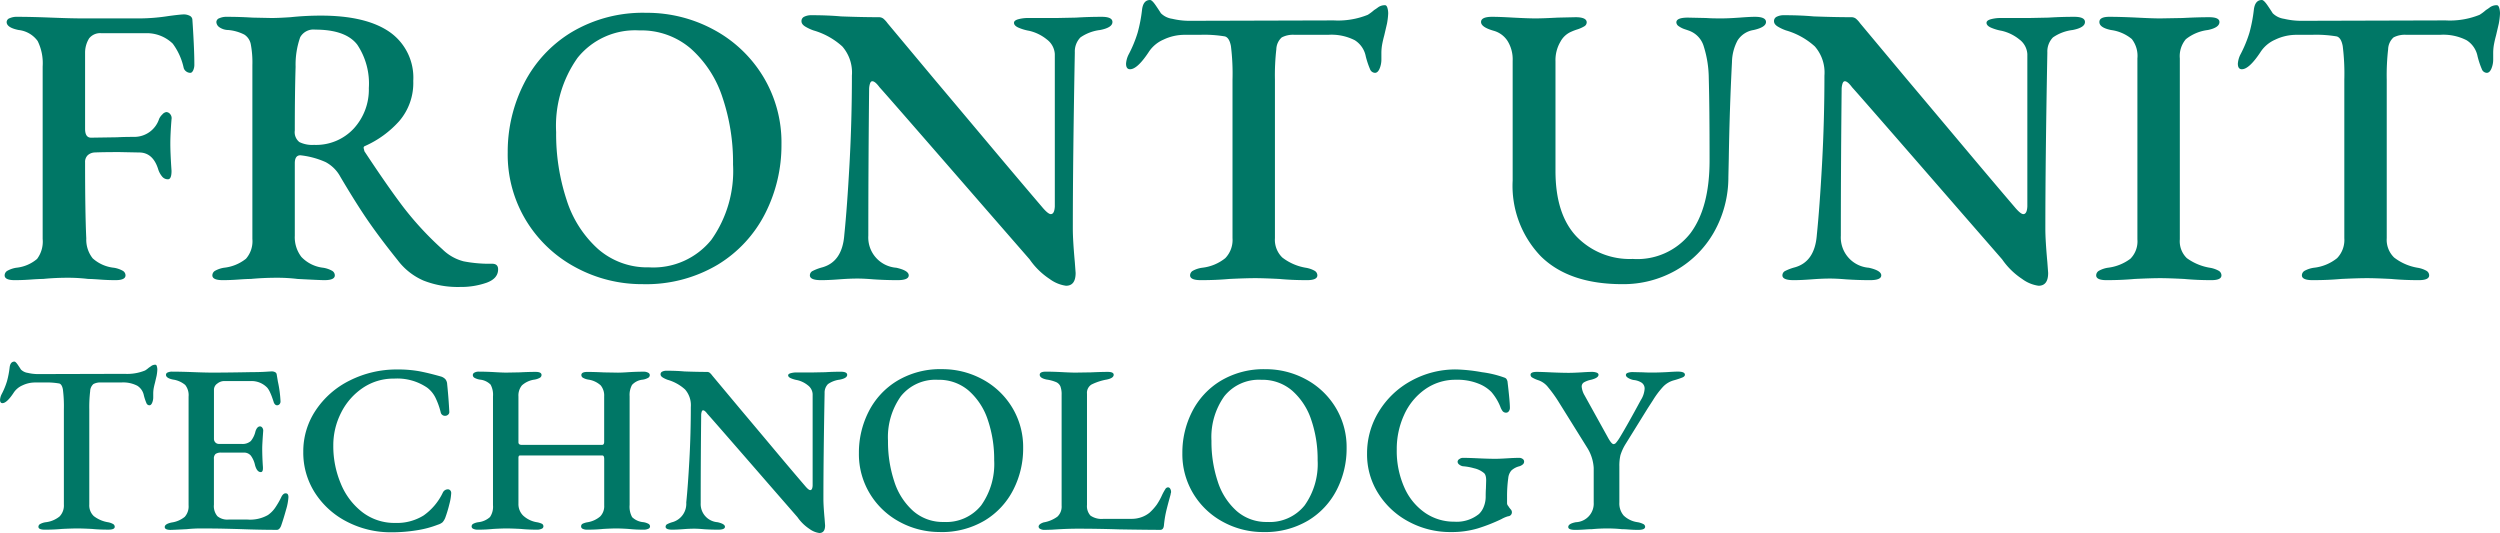
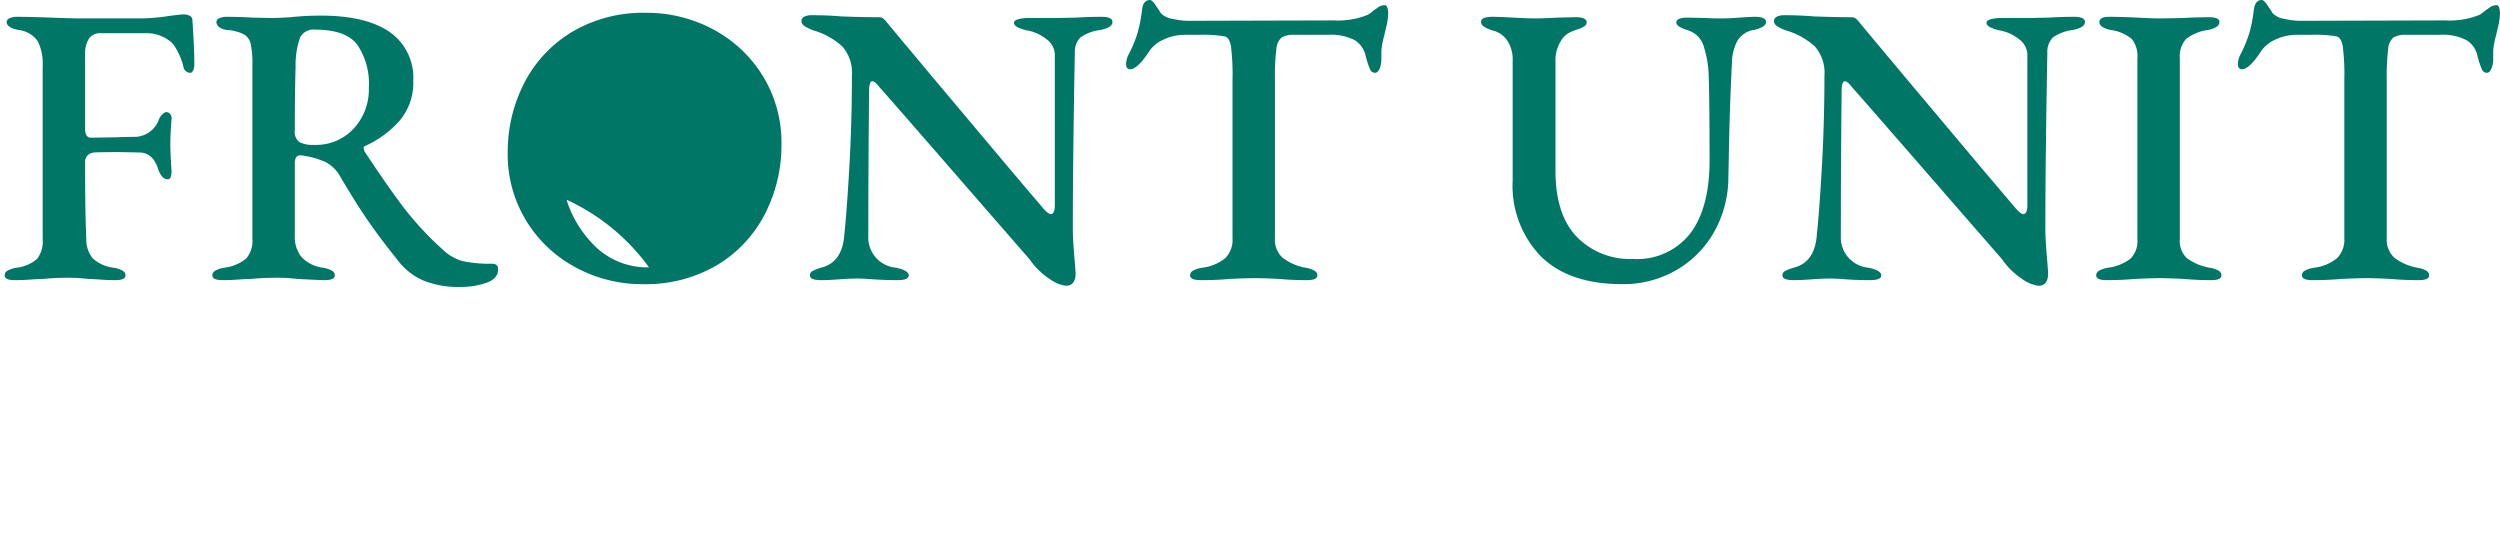
<svg xmlns="http://www.w3.org/2000/svg" width="249.864" height="53.272" viewBox="0 0 249.864 53.272">
  <g transform="translate(-24.076 -32.16)">
-     <path d="M2.04.16q-1,0-1-.48a.533.533,0,0,1,.28-.46,2.659,2.659,0,0,1,.88-.3,3.794,3.794,0,0,0,2.08-.88,2.892,2.892,0,0,0,.56-2V-21.2a5.014,5.014,0,0,0-.5-2.54,2.707,2.707,0,0,0-1.9-1.1q-1.2-.24-1.2-.8a.427.427,0,0,1,.3-.38,1.745,1.745,0,0,1,.74-.14q1.4,0,3.4.08T8.84-26H14.6a19.389,19.389,0,0,0,2.84-.24q1.2-.16,1.52-.16a1.275,1.275,0,0,1,.54.12.476.476,0,0,1,.3.36q.08,1.12.14,2.38T20-21.4a1.336,1.336,0,0,1-.12.6q-.12.24-.28.24a.688.688,0,0,1-.44-.16.632.632,0,0,1-.24-.4,6.3,6.3,0,0,0-1.08-2.36,3.731,3.731,0,0,0-2.76-1.04H10.72A1.4,1.4,0,0,0,9.48-24a2.714,2.714,0,0,0-.4,1.44v7.6q0,.88.6.88l2.6-.04q.68-.04,1.76-.04a2.6,2.6,0,0,0,2.44-1.8,1.393,1.393,0,0,1,.32-.44.655.655,0,0,1,.4-.24.515.515,0,0,1,.38.2.624.624,0,0,1,.14.52q-.12,1.48-.12,2.44t.12,2.72q0,.84-.36.84a.739.739,0,0,1-.6-.3,2.124,2.124,0,0,1-.36-.66q-.52-1.72-1.92-1.72l-1.96-.04q-1.68,0-2.52.04a1.1,1.1,0,0,0-.66.28.933.933,0,0,0-.26.72q0,5.04.12,7.6a3,3,0,0,0,.64,1.98,3.745,3.745,0,0,0,2.12.94,2.659,2.659,0,0,1,.88.3.533.533,0,0,1,.28.46q0,.48-1,.48-.76,0-1.56-.06T9.4.04A17.109,17.109,0,0,0,7.36-.08q-1.28,0-2.48.12-.4,0-1.24.06T2.04.16ZM46.56.84A9.321,9.321,0,0,1,42.9.2a6.418,6.418,0,0,1-2.58-2.04Q38.68-3.88,37.48-5.6T34.6-10.16a3.6,3.6,0,0,0-1.48-1.48,8.389,8.389,0,0,0-2.52-.68q-.56,0-.56.8v7.24a3.226,3.226,0,0,0,.66,2.12,3.557,3.557,0,0,0,2.18,1.08,2.659,2.659,0,0,1,.88.3.533.533,0,0,1,.28.46q0,.48-1.04.48-.4,0-2.68-.12a17.109,17.109,0,0,0-2.04-.12q-1.36,0-2.64.12-.4,0-1.24.06T22.84.16Q21.8.16,21.8-.32a.533.533,0,0,1,.28-.46,2.659,2.659,0,0,1,.88-.3,4.249,4.249,0,0,0,2.2-.9,2.657,2.657,0,0,0,.64-1.98V-21.32a9.831,9.831,0,0,0-.16-2.1,1.483,1.483,0,0,0-.64-.96,4.358,4.358,0,0,0-1.6-.46,1.6,1.6,0,0,1-.9-.28.674.674,0,0,1-.3-.52.427.427,0,0,1,.3-.38,1.745,1.745,0,0,1,.74-.14q1.28,0,2.56.08l1.92.04q.68,0,1.88-.08a29.021,29.021,0,0,1,3.04-.16q4.52,0,6.88,1.64a5.554,5.554,0,0,1,2.36,4.88,5.837,5.837,0,0,1-1.4,4.02,10.046,10.046,0,0,1-3.44,2.5.185.185,0,0,0-.12.2l.08.32q2.4,3.64,3.98,5.7a31.637,31.637,0,0,0,3.82,4.1,4.653,4.653,0,0,0,2.12,1.2,13.558,13.558,0,0,0,2.84.24q.6,0,.6.56Q50.36,0,49.2.42A7.724,7.724,0,0,1,46.56.84Zm-14.6-14.2A5.134,5.134,0,0,0,35.94-15a5.764,5.764,0,0,0,1.5-4.04,6.983,6.983,0,0,0-1.16-4.34q-1.16-1.5-4.2-1.5a1.513,1.513,0,0,0-1.5.76,8.283,8.283,0,0,0-.46,2.96q-.08,2.56-.08,6.36a1.256,1.256,0,0,0,.46,1.16A2.907,2.907,0,0,0,31.96-13.36ZM64.8.56A13.9,13.9,0,0,1,58.14-1.1a12.913,12.913,0,0,1-4.96-4.66,12.712,12.712,0,0,1-1.86-6.84,15.018,15.018,0,0,1,1.62-6.88,12.693,12.693,0,0,1,4.76-5.14,13.91,13.91,0,0,1,7.46-1.94,13.974,13.974,0,0,1,6.7,1.66,12.913,12.913,0,0,1,4.96,4.66,12.712,12.712,0,0,1,1.86,6.84,15.018,15.018,0,0,1-1.62,6.88A12.693,12.693,0,0,1,72.3-1.38,13.988,13.988,0,0,1,64.8.56Zm.64-1.68a7.451,7.451,0,0,0,6.24-2.76,11.9,11.9,0,0,0,2.16-7.52,20.3,20.3,0,0,0-1.06-6.72,11.108,11.108,0,0,0-3.16-4.86,7.575,7.575,0,0,0-5.14-1.82,7.373,7.373,0,0,0-6.18,2.74,11.747,11.747,0,0,0-2.14,7.42A21.019,21.019,0,0,0,57.2-7.88a11.092,11.092,0,0,0,3.14,4.92A7.47,7.47,0,0,0,65.44-1.12ZM107.12.72a3.572,3.572,0,0,1-1.64-.68,7.3,7.3,0,0,1-2-1.96L99.16-6.88Q89.32-18.2,88.48-19.12q-.44-.6-.72-.6-.16,0-.24.26a1.968,1.968,0,0,0-.08.58q-.08,7.68-.08,14.6a3.033,3.033,0,0,0,2.8,3.2q1.24.28,1.24.76T90.28.16q-1.2,0-2.4-.08Q86.92,0,86.28,0q-.8,0-1.84.08t-1.8.08q-1.12,0-1.12-.48a.489.489,0,0,1,.28-.44,4.934,4.934,0,0,1,.96-.36q2-.56,2.2-3.24.28-2.72.52-7.08t.24-8.84a3.972,3.972,0,0,0-.96-2.92,7.292,7.292,0,0,0-2.88-1.6,4.4,4.4,0,0,1-.78-.36q-.42-.24-.42-.56a.475.475,0,0,1,.3-.46,1.541,1.541,0,0,1,.66-.14q1.68,0,3,.12,2.16.08,3.76.08a.727.727,0,0,1,.46.14,2.479,2.479,0,0,1,.42.46l4.68,5.6q2.56,3.04,5.6,6.66t5.16,6.1q.6.72.88.72.36,0,.4-.76V-22.44a1.969,1.969,0,0,0-.8-1.46,4.349,4.349,0,0,0-1.76-.86,4.742,4.742,0,0,1-1.08-.32q-.44-.2-.44-.48,0-.24.44-.36a3.64,3.64,0,0,1,.96-.12h2.84l1.96-.04q1.28-.08,2.56-.08,1.08,0,1.08.52,0,.56-1.24.8a4.354,4.354,0,0,0-1.96.74,2.021,2.021,0,0,0-.56,1.5q-.2,10.8-.2,17.64,0,1.12.2,3.32l.08,1.08Q108.08.72,107.12.72ZM120.6.16q-1.08,0-1.08-.48a.533.533,0,0,1,.28-.46,2.721,2.721,0,0,1,.92-.3,4.478,4.478,0,0,0,2.32-.96,2.622,2.622,0,0,0,.72-2V-19.88a22.179,22.179,0,0,0-.16-3.36q-.16-.84-.6-.96a12.323,12.323,0,0,0-2.48-.16h-1.56a4.88,4.88,0,0,0-2.1.48,3.339,3.339,0,0,0-1.5,1.28q-1.12,1.68-1.84,1.68-.4,0-.4-.56a2.428,2.428,0,0,1,.24-.88,12.343,12.343,0,0,0,.92-2.22,15.042,15.042,0,0,0,.44-2.3q.12-.96.8-.96.2,0,.58.56t.5.76a2.01,2.01,0,0,0,1.14.56,7.487,7.487,0,0,0,1.7.2l14.44-.04a7.921,7.921,0,0,0,3.4-.56,4.768,4.768,0,0,0,.64-.48,3.949,3.949,0,0,0,.38-.26,1.152,1.152,0,0,1,.7-.22q.16,0,.24.26a1.968,1.968,0,0,1,.08.58,7.229,7.229,0,0,1-.12,1l-.28,1.2q-.12.44-.2.86a5.045,5.045,0,0,0-.08.94v.56a2.363,2.363,0,0,1-.18.94q-.18.42-.46.42a.554.554,0,0,1-.5-.38,8.426,8.426,0,0,1-.42-1.26,2.449,2.449,0,0,0-1.1-1.62,5.121,5.121,0,0,0-2.66-.54h-3.36a2.418,2.418,0,0,0-1.28.26,1.657,1.657,0,0,0-.54,1.18,22.854,22.854,0,0,0-.14,3.04V-4.04a2.464,2.464,0,0,0,.74,1.94,5.256,5.256,0,0,0,2.34,1.02,2.659,2.659,0,0,1,.88.3.533.533,0,0,1,.28.46q0,.48-1.04.48-1.48,0-2.76-.12-1.6-.08-2.4-.08-.92,0-2.6.08Q122.12.16,120.6.16Zm42.12.4q-5.32,0-8.14-2.78a10.16,10.16,0,0,1-2.82-7.58V-21.76a3.478,3.478,0,0,0-.52-2,2.417,2.417,0,0,0-1.36-1q-1.28-.36-1.28-.88t1.12-.52q.72,0,2.08.08,1.52.08,2.24.08t2.24-.08l1.76-.04q1.12,0,1.12.52a.465.465,0,0,1-.26.4,3.314,3.314,0,0,1-.68.3,5.09,5.09,0,0,0-.58.22,2.2,2.2,0,0,0-1.1,1,3.629,3.629,0,0,0-.5,1.96v10.96q0,4.36,2.12,6.58a7.386,7.386,0,0,0,5.6,2.22,6.741,6.741,0,0,0,5.76-2.56q1.92-2.56,1.92-7.28,0-5.4-.08-8.24a10.855,10.855,0,0,0-.5-3.16,2.375,2.375,0,0,0-1.34-1.52q-.08-.04-.5-.18a2.341,2.341,0,0,1-.66-.32.493.493,0,0,1-.24-.38q0-.48,1.16-.48l1.84.04q.48.04,1.48.04.72,0,1.84-.08,1.04-.08,1.52-.08,1.12,0,1.12.52t-1.24.8a2.32,2.32,0,0,0-1.6,1.04,4.739,4.739,0,0,0-.56,2.16q-.24,4.64-.32,9.68l-.04,1.8a11.141,11.141,0,0,1-1.46,5.56,10.146,10.146,0,0,1-3.82,3.8A10.6,10.6,0,0,1,162.72.56Zm41.6.16a3.572,3.572,0,0,1-1.64-.68,7.3,7.3,0,0,1-2-1.96l-4.32-4.96q-9.84-11.32-10.68-12.24-.44-.6-.72-.6-.16,0-.24.26a1.968,1.968,0,0,0-.08.58q-.08,7.68-.08,14.6a3.033,3.033,0,0,0,2.8,3.2q1.24.28,1.24.76t-1.12.48q-1.2,0-2.4-.08-.96-.08-1.6-.08-.8,0-1.84.08t-1.8.08q-1.12,0-1.12-.48A.489.489,0,0,1,179-.76a4.933,4.933,0,0,1,.96-.36q2-.56,2.2-3.24.28-2.72.52-7.08t.24-8.84a3.972,3.972,0,0,0-.96-2.92,7.293,7.293,0,0,0-2.88-1.6,4.4,4.4,0,0,1-.78-.36q-.42-.24-.42-.56a.475.475,0,0,1,.3-.46,1.541,1.541,0,0,1,.66-.14q1.68,0,3,.12,2.16.08,3.76.08a.727.727,0,0,1,.46.14,2.479,2.479,0,0,1,.42.46l4.68,5.6q2.56,3.04,5.6,6.66t5.16,6.1q.6.72.88.72.36,0,.4-.76V-22.44a1.969,1.969,0,0,0-.8-1.46,4.349,4.349,0,0,0-1.76-.86,4.742,4.742,0,0,1-1.08-.32q-.44-.2-.44-.48,0-.24.44-.36a3.64,3.64,0,0,1,.96-.12h2.84l1.96-.04q1.28-.08,2.56-.08,1.08,0,1.08.52,0,.56-1.24.8a4.353,4.353,0,0,0-1.96.74,2.021,2.021,0,0,0-.56,1.5Q205-11.8,205-4.96q0,1.12.2,3.32l.08,1.08Q205.28.72,204.32.72Zm6.8-.56q-1.04,0-1.04-.48a.533.533,0,0,1,.28-.46,2.659,2.659,0,0,1,.88-.3,4.659,4.659,0,0,0,2.26-.9,2.463,2.463,0,0,0,.7-1.94V-22a2.742,2.742,0,0,0-.56-1.94,4.1,4.1,0,0,0-2.08-.9q-1.16-.24-1.16-.8,0-.52,1-.52,1.08,0,2.76.08,1.52.08,2.32.08l2.24-.04q1.52-.08,2.64-.08,1.04,0,1.04.48,0,.56-1.16.8a4.371,4.371,0,0,0-2.2.92,2.63,2.63,0,0,0-.6,1.92V-3.92a2.345,2.345,0,0,0,.7,1.88,5.421,5.421,0,0,0,2.3.96,2.659,2.659,0,0,1,.88.3.533.533,0,0,1,.28.46q0,.48-1,.48-1.44,0-2.72-.12-1.6-.08-2.4-.08-.88,0-2.56.08Q212.6.16,211.12.16Zm20.6,0q-1.08,0-1.08-.48a.533.533,0,0,1,.28-.46,2.721,2.721,0,0,1,.92-.3,4.478,4.478,0,0,0,2.32-.96,2.622,2.622,0,0,0,.72-2V-19.88a22.178,22.178,0,0,0-.16-3.36q-.16-.84-.6-.96a12.323,12.323,0,0,0-2.48-.16h-1.56a4.88,4.88,0,0,0-2.1.48,3.339,3.339,0,0,0-1.5,1.28q-1.12,1.68-1.84,1.68-.4,0-.4-.56a2.428,2.428,0,0,1,.24-.88,12.343,12.343,0,0,0,.92-2.22,15.044,15.044,0,0,0,.44-2.3q.12-.96.8-.96.2,0,.58.56t.5.76a2.009,2.009,0,0,0,1.14.56,7.487,7.487,0,0,0,1.7.2L245-25.8a7.921,7.921,0,0,0,3.4-.56,4.767,4.767,0,0,0,.64-.48,3.95,3.95,0,0,0,.38-.26,1.152,1.152,0,0,1,.7-.22q.16,0,.24.26a1.968,1.968,0,0,1,.08.58,7.229,7.229,0,0,1-.12,1l-.28,1.2q-.12.44-.2.86a5.044,5.044,0,0,0-.08.94v.56a2.363,2.363,0,0,1-.18.94q-.18.42-.46.42a.554.554,0,0,1-.5-.38,8.43,8.43,0,0,1-.42-1.26,2.449,2.449,0,0,0-1.1-1.62,5.121,5.121,0,0,0-2.66-.54h-3.36a2.418,2.418,0,0,0-1.28.26,1.657,1.657,0,0,0-.54,1.18,22.854,22.854,0,0,0-.14,3.04V-4.04a2.464,2.464,0,0,0,.74,1.94,5.256,5.256,0,0,0,2.34,1.02,2.659,2.659,0,0,1,.88.3.533.533,0,0,1,.28.46q0,.48-1.04.48-1.48,0-2.76-.12-1.6-.08-2.4-.08-.92,0-2.6.08Q233.24.16,231.72.16Z" transform="translate(23.5 60)" fill="#076" />
-     <path d="M5.064.1q-.648,0-.648-.288a.32.32,0,0,1,.168-.276,1.632,1.632,0,0,1,.552-.18,2.687,2.687,0,0,0,1.392-.576,1.573,1.573,0,0,0,.432-1.2v-9.5a13.307,13.307,0,0,0-.1-2.016q-.1-.5-.36-.576a7.394,7.394,0,0,0-1.488-.1H4.08a2.928,2.928,0,0,0-1.26.288,2,2,0,0,0-.9.768q-.672,1.008-1.1,1.008-.24,0-.24-.336a1.457,1.457,0,0,1,.144-.528,7.406,7.406,0,0,0,.552-1.332,9.025,9.025,0,0,0,.264-1.38q.072-.576.48-.576.12,0,.348.336t.3.456a1.206,1.206,0,0,0,.684.336,4.492,4.492,0,0,0,1.02.12l8.664-.024a4.753,4.753,0,0,0,2.04-.336,2.86,2.86,0,0,0,.384-.288,2.37,2.37,0,0,0,.228-.156.691.691,0,0,1,.42-.132q.1,0,.144.156a1.181,1.181,0,0,1,.048.348,4.338,4.338,0,0,1-.072.6l-.168.72q-.072.264-.12.516a3.027,3.027,0,0,0-.048.564v.336a1.418,1.418,0,0,1-.108.564q-.108.252-.276.252a.332.332,0,0,1-.3-.228,5.057,5.057,0,0,1-.252-.756,1.47,1.47,0,0,0-.66-.972,3.073,3.073,0,0,0-1.6-.324H10.68a1.451,1.451,0,0,0-.768.156.994.994,0,0,0-.324.708A13.713,13.713,0,0,0,9.5-11.928v9.5A1.479,1.479,0,0,0,9.948-1.26a3.154,3.154,0,0,0,1.4.612,1.6,1.6,0,0,1,.528.18.32.32,0,0,1,.168.276q0,.288-.624.288Q10.536.1,9.768.024q-.96-.048-1.44-.048-.552,0-1.56.048Q5.976.1,5.064.1Zm12.6.024q-.624,0-.624-.288,0-.312.7-.456a2.651,2.651,0,0,0,1.3-.564,1.558,1.558,0,0,0,.384-1.164V-13.2a1.645,1.645,0,0,0-.336-1.164,2.43,2.43,0,0,0-1.224-.54q-.7-.144-.7-.48a.254.254,0,0,1,.168-.228,1.031,1.031,0,0,1,.456-.084q.84,0,2.088.048,1.2.048,1.92.048,1.608,0,3.96-.048.792,0,1.356-.036t.636-.036a.688.688,0,0,1,.312.072.287.287,0,0,1,.168.216l.12.72a11.881,11.881,0,0,1,.264,1.968.4.4,0,0,1-.108.312.339.339,0,0,1-.228.1q-.216,0-.336-.288-.024-.1-.156-.468a5.546,5.546,0,0,0-.252-.612,2.005,2.005,0,0,0-.24-.384,2.172,2.172,0,0,0-1.632-.672H22.968a1.117,1.117,0,0,0-.672.252.745.745,0,0,0-.336.612V-9a.519.519,0,0,0,.144.384.488.488,0,0,0,.36.144H24.72a1.241,1.241,0,0,0,.924-.288,2.342,2.342,0,0,0,.468-.984q.168-.48.456-.48a.275.275,0,0,1,.216.12.484.484,0,0,1,.1.312q-.1,1.344-.1,1.752,0,.888.072,1.9v.1q0,.384-.216.384-.384,0-.576-.7a2.45,2.45,0,0,0-.42-.948.874.874,0,0,0-.708-.3H22.7a.953.953,0,0,0-.576.132.6.6,0,0,0-.168.492V-2.4a1.562,1.562,0,0,0,.348,1.152,1.565,1.565,0,0,0,1.116.336h1.9a3.6,3.6,0,0,0,2.04-.456,2.872,2.872,0,0,0,.7-.7,8.028,8.028,0,0,0,.672-1.176q.192-.312.408-.288.264,0,.264.384a5.5,5.5,0,0,1-.24,1.26q-.24.876-.5,1.62-.168.384-.408.384-1.68,0-3.6-.072Q24,.024,22.98,0T20.616-.024a13.291,13.291,0,0,0-1.368.072Q17.88.12,17.664.12ZM39.672.36A9.486,9.486,0,0,1,35.328-.66,8.263,8.263,0,0,1,32.1-3.516,7.429,7.429,0,0,1,30.888-7.7a7.342,7.342,0,0,1,1.248-4.14,8.7,8.7,0,0,1,3.408-2.976A10.38,10.38,0,0,1,40.3-15.912a11.925,11.925,0,0,1,2.136.168q.912.168,2.184.528a.986.986,0,0,1,.468.276.827.827,0,0,1,.18.492q.144,1.392.216,2.784a.341.341,0,0,1-.132.276.431.431,0,0,1-.276.108.434.434,0,0,1-.456-.36,7.284,7.284,0,0,0-.54-1.488,2.838,2.838,0,0,0-.8-.96A5.3,5.3,0,0,0,39.96-15a5.45,5.45,0,0,0-3.132.936,6.47,6.47,0,0,0-2.16,2.472,7.16,7.16,0,0,0-.78,3.288,9.64,9.64,0,0,0,.756,3.816A6.868,6.868,0,0,0,36.8-1.644,5.259,5.259,0,0,0,40.08-.576a5.04,5.04,0,0,0,2.832-.744,5.863,5.863,0,0,0,1.92-2.28.571.571,0,0,1,.5-.336.326.326,0,0,1,.24.1.391.391,0,0,1,.1.288,5.229,5.229,0,0,1-.18,1.08,12.414,12.414,0,0,1-.42,1.392,1.571,1.571,0,0,1-.264.432,1.288,1.288,0,0,1-.456.24,10.042,10.042,0,0,1-2.124.564A15.675,15.675,0,0,1,39.672.36ZM48.312.1A.966.966,0,0,1,47.88.012a.254.254,0,0,1-.168-.228.3.3,0,0,1,.144-.264,1.554,1.554,0,0,1,.528-.168,2.052,2.052,0,0,0,1.164-.516,1.83,1.83,0,0,0,.3-1.188V-13.224a2.115,2.115,0,0,0-.24-1.176,1.735,1.735,0,0,0-1.08-.5,1.6,1.6,0,0,1-.528-.18.32.32,0,0,1-.168-.276.279.279,0,0,1,.156-.24.851.851,0,0,1,.444-.1q.7,0,1.56.048.768.048,1.2.048l1.3-.024q.912-.048,1.608-.048.6,0,.6.312a.32.32,0,0,1-.168.276A1.6,1.6,0,0,1,54-14.9a2.342,2.342,0,0,0-1.26.576,1.589,1.589,0,0,0-.348,1.1V-8.64q0,.264.336.264h8.016q.216,0,.216-.312v-4.536a1.589,1.589,0,0,0-.348-1.1,2.313,2.313,0,0,0-1.236-.576,1.6,1.6,0,0,1-.528-.18.32.32,0,0,1-.168-.276q0-.312.6-.312.648,0,1.656.048l1.392.024q.408,0,1.08-.048.816-.048,1.488-.048a.92.92,0,0,1,.456.1.278.278,0,0,1,.168.24.32.32,0,0,1-.168.276,1.6,1.6,0,0,1-.528.18,1.656,1.656,0,0,0-1.08.528,2.074,2.074,0,0,0-.24,1.128V-2.376a2.145,2.145,0,0,0,.252,1.224,1.832,1.832,0,0,0,1.116.5A1.554,1.554,0,0,1,65.4-.48a.3.3,0,0,1,.144.264.256.256,0,0,1-.18.228A1.047,1.047,0,0,1,64.92.1,15.008,15.008,0,0,1,63.384.024q-.768-.048-1.224-.048-.432,0-1.3.048Q60.144.1,59.256.1a.966.966,0,0,1-.432-.084.254.254,0,0,1-.168-.228A.294.294,0,0,1,58.8-.492a1.836,1.836,0,0,1,.528-.156,2.582,2.582,0,0,0,1.236-.576,1.468,1.468,0,0,0,.4-1.1V-6.96q0-.36-.192-.36H52.584q-.12,0-.156.06a.491.491,0,0,0-.036.228V-2.5a1.61,1.61,0,0,0,.468,1.188,2.649,2.649,0,0,0,1.332.66,2.044,2.044,0,0,1,.54.156.289.289,0,0,1,.156.276.256.256,0,0,1-.18.228A1.047,1.047,0,0,1,54.264.1Q53.4.1,52.632.024q-.96-.048-1.44-.048-.456,0-1.32.048A14.833,14.833,0,0,1,48.312.1ZM82.464.432A2.143,2.143,0,0,1,81.48.024a4.38,4.38,0,0,1-1.2-1.176L77.688-4.128q-5.9-6.792-6.408-7.344-.264-.36-.432-.36-.1,0-.144.156a1.181,1.181,0,0,0-.048.348q-.048,4.608-.048,8.76a1.82,1.82,0,0,0,1.68,1.92q.744.168.744.456T72.36.1q-.72,0-1.44-.048Q70.344,0,69.96,0q-.48,0-1.1.048T67.776.1Q67.1.1,67.1-.192a.293.293,0,0,1,.168-.264,2.961,2.961,0,0,1,.576-.216,1.906,1.906,0,0,0,1.32-1.944q.168-1.632.312-4.248t.144-5.3a2.383,2.383,0,0,0-.576-1.752,4.375,4.375,0,0,0-1.728-.96,2.638,2.638,0,0,1-.468-.216q-.252-.144-.252-.336a.285.285,0,0,1,.18-.276.925.925,0,0,1,.4-.084q1.008,0,1.8.072,1.3.048,2.256.048a.436.436,0,0,1,.276.084,1.487,1.487,0,0,1,.252.276l2.808,3.36q1.536,1.824,3.36,4t3.1,3.66q.36.432.528.432.216,0,.24-.456v-9.144a1.181,1.181,0,0,0-.48-.876,2.61,2.61,0,0,0-1.056-.516,2.845,2.845,0,0,1-.648-.192q-.264-.12-.264-.288,0-.144.264-.216a2.184,2.184,0,0,1,.576-.072h1.7l1.176-.024q.768-.048,1.536-.048.648,0,.648.312,0,.336-.744.48a2.612,2.612,0,0,0-1.176.444,1.213,1.213,0,0,0-.336.9q-.12,6.48-.12,10.584,0,.672.12,1.992l.048.648Q83.04.432,82.464.432Zm12.048-.1a8.337,8.337,0,0,1-4-1,7.748,7.748,0,0,1-2.976-2.8,7.627,7.627,0,0,1-1.116-4.1,9.011,9.011,0,0,1,.972-4.128,7.616,7.616,0,0,1,2.856-3.084,8.346,8.346,0,0,1,4.476-1.164,8.385,8.385,0,0,1,4.02,1,7.748,7.748,0,0,1,2.976,2.8,7.627,7.627,0,0,1,1.116,4.1,9.011,9.011,0,0,1-.972,4.128A7.616,7.616,0,0,1,99.012-.828,8.393,8.393,0,0,1,94.512.336ZM94.9-.672A4.471,4.471,0,0,0,98.64-2.328a7.137,7.137,0,0,0,1.3-4.512,12.179,12.179,0,0,0-.636-4.032,6.665,6.665,0,0,0-1.9-2.916A4.545,4.545,0,0,0,94.32-14.88a4.424,4.424,0,0,0-3.708,1.644,7.048,7.048,0,0,0-1.284,4.452,12.611,12.611,0,0,0,.624,4.056,6.655,6.655,0,0,0,1.884,2.952A4.482,4.482,0,0,0,94.9-.672Zm10.08.792a.851.851,0,0,1-.444-.1.266.266,0,0,1-.156-.216q0-.264.5-.432a3.252,3.252,0,0,0,1.38-.576,1.375,1.375,0,0,0,.42-1.1V-13.368a2.264,2.264,0,0,0-.12-.852.833.833,0,0,0-.408-.42,3.851,3.851,0,0,0-.96-.264q-.7-.144-.7-.48,0-.312.624-.312.648,0,1.608.048.864.048,1.344.048l1.536-.024q1.056-.048,1.68-.048.6,0,.6.288,0,.336-.7.48a5.621,5.621,0,0,0-1.524.5.973.973,0,0,0-.444.912V-2.376a1.4,1.4,0,0,0,.348,1.068,1.957,1.957,0,0,0,1.308.324h2.784a2.888,2.888,0,0,0,1.044-.18,2.693,2.693,0,0,0,.78-.444,5.379,5.379,0,0,0,.7-.78,6.356,6.356,0,0,0,.552-1,5.656,5.656,0,0,1,.312-.564.33.33,0,0,1,.264-.18.255.255,0,0,1,.228.144.609.609,0,0,1,.084.312.352.352,0,0,1-.024.132.352.352,0,0,0-.024.132q-.336,1.2-.468,1.788a10.99,10.99,0,0,0-.2,1.308q-.048.432-.36.432-1.248,0-4.128-.048Q110.3,0,108.288,0q-1.128,0-2.568.1ZM126.84.336a8.337,8.337,0,0,1-4-1,7.748,7.748,0,0,1-2.976-2.8,7.627,7.627,0,0,1-1.116-4.1,9.011,9.011,0,0,1,.972-4.128,7.616,7.616,0,0,1,2.856-3.084,8.346,8.346,0,0,1,4.476-1.164,8.385,8.385,0,0,1,4.02,1,7.748,7.748,0,0,1,2.976,2.8,7.627,7.627,0,0,1,1.116,4.1,9.011,9.011,0,0,1-.972,4.128A7.616,7.616,0,0,1,131.34-.828,8.393,8.393,0,0,1,126.84.336Zm.384-1.008a4.471,4.471,0,0,0,3.744-1.656,7.137,7.137,0,0,0,1.3-4.512,12.18,12.18,0,0,0-.636-4.032,6.665,6.665,0,0,0-1.9-2.916,4.545,4.545,0,0,0-3.084-1.092,4.424,4.424,0,0,0-3.708,1.644,7.048,7.048,0,0,0-1.284,4.452,12.611,12.611,0,0,0,.624,4.056,6.655,6.655,0,0,0,1.884,2.952A4.482,4.482,0,0,0,127.224-.672ZM145.56.336a8.715,8.715,0,0,1-4.152-1.02,8.025,8.025,0,0,1-3.06-2.808,7.277,7.277,0,0,1-1.14-4,7.951,7.951,0,0,1,1.176-4.212,8.577,8.577,0,0,1,3.228-3.072,9.158,9.158,0,0,1,4.524-1.14,16.932,16.932,0,0,1,2.556.276,10.377,10.377,0,0,1,2.244.54.4.4,0,0,1,.2.132.842.842,0,0,1,.108.252q.24,2.016.24,2.64a.544.544,0,0,1-.108.336.311.311,0,0,1-.252.144.442.442,0,0,1-.36-.144,1.672,1.672,0,0,1-.24-.456,5.252,5.252,0,0,0-.888-1.464,3.7,3.7,0,0,0-1.3-.84,5.645,5.645,0,0,0-2.232-.384,5.244,5.244,0,0,0-3.108.96,6.259,6.259,0,0,0-2.088,2.556,8.162,8.162,0,0,0-.732,3.444,8.958,8.958,0,0,0,.768,3.828,5.994,5.994,0,0,0,2.076,2.52A5.086,5.086,0,0,0,145.92-.7a3.547,3.547,0,0,0,2.472-.768,2.009,2.009,0,0,0,.48-.732,2.662,2.662,0,0,0,.192-1.02q0-.48.024-.792l.024-.816q0-.6-.264-.768a2.325,2.325,0,0,0-.948-.444,5.47,5.47,0,0,0-1.116-.2.784.784,0,0,1-.348-.156.373.373,0,0,1-.18-.3.33.33,0,0,1,.18-.264.6.6,0,0,1,.324-.12q.576,0,1.584.048,1.056.048,1.68.048.408,0,1.176-.048t1.248-.048a.574.574,0,0,1,.3.1.316.316,0,0,1,.156.288.354.354,0,0,1-.156.288.967.967,0,0,1-.324.168,1.82,1.82,0,0,0-.792.42,1.348,1.348,0,0,0-.312.756,13.079,13.079,0,0,0-.12,1.8v.7a.4.4,0,0,0,.084.252,1.131,1.131,0,0,1,.108.156q.048.072.168.216a.417.417,0,0,1,.12.24.4.4,0,0,1-.384.456,3.139,3.139,0,0,0-.672.288,17.274,17.274,0,0,1-2.352.924A9.148,9.148,0,0,1,145.56.336ZM158.016.12q-.7,0-.7-.288,0-.336.768-.48a1.859,1.859,0,0,0,1.776-1.968V-6.072a4.255,4.255,0,0,0-.648-2.016l-2.9-4.656a13.188,13.188,0,0,0-1-1.38,2.08,2.08,0,0,0-1.044-.732,3.142,3.142,0,0,1-.552-.252.32.32,0,0,1-.168-.276q0-.288.624-.288.408,0,1.416.048,1.1.048,1.776.048.456,0,1.272-.048.72-.048,1.032-.048a1.379,1.379,0,0,1,.48.072q.192.072.192.216,0,.312-.744.5a2.362,2.362,0,0,0-.72.264.485.485,0,0,0-.216.432,2.063,2.063,0,0,0,.288.864l2.3,4.152q.384.72.6.72a.362.362,0,0,0,.252-.144,4.275,4.275,0,0,0,.4-.576q.744-1.224,2.064-3.672a2.408,2.408,0,0,0,.384-1.128.7.7,0,0,0-.324-.636,1.8,1.8,0,0,0-.78-.252,1.621,1.621,0,0,1-.516-.192q-.252-.144-.252-.312,0-.144.192-.216a1.463,1.463,0,0,1,.5-.072l1.032.024q.312.024.984.024.552,0,1.464-.048.72-.048,1.008-.048.72,0,.72.312,0,.168-.252.276a8.08,8.08,0,0,1-.828.276,2.344,2.344,0,0,0-1.068.612,8.533,8.533,0,0,0-1.044,1.38l-.528.816-2.232,3.6a4.876,4.876,0,0,0-.492,1.08,4.613,4.613,0,0,0-.108,1.128v3.6a1.856,1.856,0,0,0,.432,1.308,2.5,2.5,0,0,0,1.368.66,1.959,1.959,0,0,1,.576.18A.317.317,0,0,1,165-.192q0,.312-.7.312-.432,0-.912-.036t-.72-.036q-.72-.072-1.44-.072-.768,0-1.536.072-.24,0-.744.036T158.016.12Z" transform="translate(23.5 85)" fill="#076" />
+     <path d="M2.04.16q-1,0-1-.48a.533.533,0,0,1,.28-.46,2.659,2.659,0,0,1,.88-.3,3.794,3.794,0,0,0,2.08-.88,2.892,2.892,0,0,0,.56-2V-21.2a5.014,5.014,0,0,0-.5-2.54,2.707,2.707,0,0,0-1.9-1.1q-1.2-.24-1.2-.8a.427.427,0,0,1,.3-.38,1.745,1.745,0,0,1,.74-.14q1.4,0,3.4.08T8.84-26H14.6a19.389,19.389,0,0,0,2.84-.24q1.2-.16,1.52-.16a1.275,1.275,0,0,1,.54.12.476.476,0,0,1,.3.36q.08,1.12.14,2.38T20-21.4a1.336,1.336,0,0,1-.12.6q-.12.24-.28.24a.688.688,0,0,1-.44-.16.632.632,0,0,1-.24-.4,6.3,6.3,0,0,0-1.08-2.36,3.731,3.731,0,0,0-2.76-1.04H10.72A1.4,1.4,0,0,0,9.48-24a2.714,2.714,0,0,0-.4,1.44v7.6q0,.88.6.88l2.6-.04q.68-.04,1.76-.04a2.6,2.6,0,0,0,2.44-1.8,1.393,1.393,0,0,1,.32-.44.655.655,0,0,1,.4-.24.515.515,0,0,1,.38.2.624.624,0,0,1,.14.52q-.12,1.48-.12,2.44t.12,2.72q0,.84-.36.84a.739.739,0,0,1-.6-.3,2.124,2.124,0,0,1-.36-.66q-.52-1.72-1.92-1.72l-1.96-.04q-1.68,0-2.52.04a1.1,1.1,0,0,0-.66.28.933.933,0,0,0-.26.72q0,5.04.12,7.6a3,3,0,0,0,.64,1.98,3.745,3.745,0,0,0,2.12.94,2.659,2.659,0,0,1,.88.3.533.533,0,0,1,.28.46q0,.48-1,.48-.76,0-1.56-.06T9.4.04A17.109,17.109,0,0,0,7.36-.08q-1.28,0-2.48.12-.4,0-1.24.06T2.04.16ZM46.56.84A9.321,9.321,0,0,1,42.9.2a6.418,6.418,0,0,1-2.58-2.04Q38.68-3.88,37.48-5.6T34.6-10.16a3.6,3.6,0,0,0-1.48-1.48,8.389,8.389,0,0,0-2.52-.68q-.56,0-.56.8v7.24a3.226,3.226,0,0,0,.66,2.12,3.557,3.557,0,0,0,2.18,1.08,2.659,2.659,0,0,1,.88.3.533.533,0,0,1,.28.46q0,.48-1.04.48-.4,0-2.68-.12a17.109,17.109,0,0,0-2.04-.12q-1.36,0-2.64.12-.4,0-1.24.06T22.84.16Q21.8.16,21.8-.32a.533.533,0,0,1,.28-.46,2.659,2.659,0,0,1,.88-.3,4.249,4.249,0,0,0,2.2-.9,2.657,2.657,0,0,0,.64-1.98V-21.32a9.831,9.831,0,0,0-.16-2.1,1.483,1.483,0,0,0-.64-.96,4.358,4.358,0,0,0-1.6-.46,1.6,1.6,0,0,1-.9-.28.674.674,0,0,1-.3-.52.427.427,0,0,1,.3-.38,1.745,1.745,0,0,1,.74-.14q1.28,0,2.56.08l1.92.04q.68,0,1.88-.08a29.021,29.021,0,0,1,3.04-.16q4.52,0,6.88,1.64a5.554,5.554,0,0,1,2.36,4.88,5.837,5.837,0,0,1-1.4,4.02,10.046,10.046,0,0,1-3.44,2.5.185.185,0,0,0-.12.2l.08.32q2.4,3.64,3.98,5.7a31.637,31.637,0,0,0,3.82,4.1,4.653,4.653,0,0,0,2.12,1.2,13.558,13.558,0,0,0,2.84.24q.6,0,.6.56Q50.36,0,49.2.42A7.724,7.724,0,0,1,46.56.84Zm-14.6-14.2A5.134,5.134,0,0,0,35.94-15a5.764,5.764,0,0,0,1.5-4.04,6.983,6.983,0,0,0-1.16-4.34q-1.16-1.5-4.2-1.5a1.513,1.513,0,0,0-1.5.76,8.283,8.283,0,0,0-.46,2.96q-.08,2.56-.08,6.36a1.256,1.256,0,0,0,.46,1.16A2.907,2.907,0,0,0,31.96-13.36ZM64.8.56A13.9,13.9,0,0,1,58.14-1.1a12.913,12.913,0,0,1-4.96-4.66,12.712,12.712,0,0,1-1.86-6.84,15.018,15.018,0,0,1,1.62-6.88,12.693,12.693,0,0,1,4.76-5.14,13.91,13.91,0,0,1,7.46-1.94,13.974,13.974,0,0,1,6.7,1.66,12.913,12.913,0,0,1,4.96,4.66,12.712,12.712,0,0,1,1.86,6.84,15.018,15.018,0,0,1-1.62,6.88A12.693,12.693,0,0,1,72.3-1.38,13.988,13.988,0,0,1,64.8.56Zm.64-1.68A21.019,21.019,0,0,0,57.2-7.88a11.092,11.092,0,0,0,3.14,4.92A7.47,7.47,0,0,0,65.44-1.12ZM107.12.72a3.572,3.572,0,0,1-1.64-.68,7.3,7.3,0,0,1-2-1.96L99.16-6.88Q89.32-18.2,88.48-19.12q-.44-.6-.72-.6-.16,0-.24.26a1.968,1.968,0,0,0-.08.58q-.08,7.68-.08,14.6a3.033,3.033,0,0,0,2.8,3.2q1.24.28,1.24.76T90.28.16q-1.2,0-2.4-.08Q86.92,0,86.28,0q-.8,0-1.84.08t-1.8.08q-1.12,0-1.12-.48a.489.489,0,0,1,.28-.44,4.934,4.934,0,0,1,.96-.36q2-.56,2.2-3.24.28-2.72.52-7.08t.24-8.84a3.972,3.972,0,0,0-.96-2.92,7.292,7.292,0,0,0-2.88-1.6,4.4,4.4,0,0,1-.78-.36q-.42-.24-.42-.56a.475.475,0,0,1,.3-.46,1.541,1.541,0,0,1,.66-.14q1.68,0,3,.12,2.16.08,3.76.08a.727.727,0,0,1,.46.14,2.479,2.479,0,0,1,.42.46l4.68,5.6q2.56,3.04,5.6,6.66t5.16,6.1q.6.72.88.72.36,0,.4-.76V-22.44a1.969,1.969,0,0,0-.8-1.46,4.349,4.349,0,0,0-1.76-.86,4.742,4.742,0,0,1-1.08-.32q-.44-.2-.44-.48,0-.24.44-.36a3.64,3.64,0,0,1,.96-.12h2.84l1.96-.04q1.28-.08,2.56-.08,1.08,0,1.08.52,0,.56-1.24.8a4.354,4.354,0,0,0-1.96.74,2.021,2.021,0,0,0-.56,1.5q-.2,10.8-.2,17.64,0,1.12.2,3.32l.08,1.08Q108.08.72,107.12.72ZM120.6.16q-1.08,0-1.08-.48a.533.533,0,0,1,.28-.46,2.721,2.721,0,0,1,.92-.3,4.478,4.478,0,0,0,2.32-.96,2.622,2.622,0,0,0,.72-2V-19.88a22.179,22.179,0,0,0-.16-3.36q-.16-.84-.6-.96a12.323,12.323,0,0,0-2.48-.16h-1.56a4.88,4.88,0,0,0-2.1.48,3.339,3.339,0,0,0-1.5,1.28q-1.12,1.68-1.84,1.68-.4,0-.4-.56a2.428,2.428,0,0,1,.24-.88,12.343,12.343,0,0,0,.92-2.22,15.042,15.042,0,0,0,.44-2.3q.12-.96.8-.96.2,0,.58.56t.5.76a2.01,2.01,0,0,0,1.14.56,7.487,7.487,0,0,0,1.7.2l14.44-.04a7.921,7.921,0,0,0,3.4-.56,4.768,4.768,0,0,0,.64-.48,3.949,3.949,0,0,0,.38-.26,1.152,1.152,0,0,1,.7-.22q.16,0,.24.26a1.968,1.968,0,0,1,.08.58,7.229,7.229,0,0,1-.12,1l-.28,1.2q-.12.44-.2.86a5.045,5.045,0,0,0-.08.94v.56a2.363,2.363,0,0,1-.18.94q-.18.42-.46.42a.554.554,0,0,1-.5-.38,8.426,8.426,0,0,1-.42-1.26,2.449,2.449,0,0,0-1.1-1.62,5.121,5.121,0,0,0-2.66-.54h-3.36a2.418,2.418,0,0,0-1.28.26,1.657,1.657,0,0,0-.54,1.18,22.854,22.854,0,0,0-.14,3.04V-4.04a2.464,2.464,0,0,0,.74,1.94,5.256,5.256,0,0,0,2.34,1.02,2.659,2.659,0,0,1,.88.3.533.533,0,0,1,.28.46q0,.48-1.04.48-1.48,0-2.76-.12-1.6-.08-2.4-.08-.92,0-2.6.08Q122.12.16,120.6.16Zm42.12.4q-5.32,0-8.14-2.78a10.16,10.16,0,0,1-2.82-7.58V-21.76a3.478,3.478,0,0,0-.52-2,2.417,2.417,0,0,0-1.36-1q-1.28-.36-1.28-.88t1.12-.52q.72,0,2.08.08,1.52.08,2.24.08t2.24-.08l1.76-.04q1.12,0,1.12.52a.465.465,0,0,1-.26.4,3.314,3.314,0,0,1-.68.3,5.09,5.09,0,0,0-.58.22,2.2,2.2,0,0,0-1.1,1,3.629,3.629,0,0,0-.5,1.96v10.96q0,4.36,2.12,6.58a7.386,7.386,0,0,0,5.6,2.22,6.741,6.741,0,0,0,5.76-2.56q1.92-2.56,1.92-7.28,0-5.4-.08-8.24a10.855,10.855,0,0,0-.5-3.16,2.375,2.375,0,0,0-1.34-1.52q-.08-.04-.5-.18a2.341,2.341,0,0,1-.66-.32.493.493,0,0,1-.24-.38q0-.48,1.16-.48l1.84.04q.48.04,1.48.04.72,0,1.84-.08,1.04-.08,1.52-.08,1.12,0,1.12.52t-1.24.8a2.32,2.32,0,0,0-1.6,1.04,4.739,4.739,0,0,0-.56,2.16q-.24,4.64-.32,9.68l-.04,1.8a11.141,11.141,0,0,1-1.46,5.56,10.146,10.146,0,0,1-3.82,3.8A10.6,10.6,0,0,1,162.72.56Zm41.6.16a3.572,3.572,0,0,1-1.64-.68,7.3,7.3,0,0,1-2-1.96l-4.32-4.96q-9.84-11.32-10.68-12.24-.44-.6-.72-.6-.16,0-.24.26a1.968,1.968,0,0,0-.08.58q-.08,7.68-.08,14.6a3.033,3.033,0,0,0,2.8,3.2q1.24.28,1.24.76t-1.12.48q-1.2,0-2.4-.08-.96-.08-1.6-.08-.8,0-1.84.08t-1.8.08q-1.12,0-1.12-.48A.489.489,0,0,1,179-.76a4.933,4.933,0,0,1,.96-.36q2-.56,2.2-3.24.28-2.72.52-7.08t.24-8.84a3.972,3.972,0,0,0-.96-2.92,7.293,7.293,0,0,0-2.88-1.6,4.4,4.4,0,0,1-.78-.36q-.42-.24-.42-.56a.475.475,0,0,1,.3-.46,1.541,1.541,0,0,1,.66-.14q1.68,0,3,.12,2.16.08,3.76.08a.727.727,0,0,1,.46.14,2.479,2.479,0,0,1,.42.46l4.68,5.6q2.56,3.04,5.6,6.66t5.16,6.1q.6.72.88.72.36,0,.4-.76V-22.44a1.969,1.969,0,0,0-.8-1.46,4.349,4.349,0,0,0-1.76-.86,4.742,4.742,0,0,1-1.08-.32q-.44-.2-.44-.48,0-.24.44-.36a3.64,3.64,0,0,1,.96-.12h2.84l1.96-.04q1.28-.08,2.56-.08,1.08,0,1.08.52,0,.56-1.24.8a4.353,4.353,0,0,0-1.96.74,2.021,2.021,0,0,0-.56,1.5Q205-11.8,205-4.96q0,1.12.2,3.32l.08,1.08Q205.28.72,204.32.72Zm6.8-.56q-1.04,0-1.04-.48a.533.533,0,0,1,.28-.46,2.659,2.659,0,0,1,.88-.3,4.659,4.659,0,0,0,2.26-.9,2.463,2.463,0,0,0,.7-1.94V-22a2.742,2.742,0,0,0-.56-1.94,4.1,4.1,0,0,0-2.08-.9q-1.16-.24-1.16-.8,0-.52,1-.52,1.08,0,2.76.08,1.52.08,2.32.08l2.24-.04q1.52-.08,2.64-.08,1.04,0,1.04.48,0,.56-1.16.8a4.371,4.371,0,0,0-2.2.92,2.63,2.63,0,0,0-.6,1.92V-3.92a2.345,2.345,0,0,0,.7,1.88,5.421,5.421,0,0,0,2.3.96,2.659,2.659,0,0,1,.88.3.533.533,0,0,1,.28.46q0,.48-1,.48-1.44,0-2.72-.12-1.6-.08-2.4-.08-.88,0-2.56.08Q212.6.16,211.12.16Zm20.6,0q-1.08,0-1.08-.48a.533.533,0,0,1,.28-.46,2.721,2.721,0,0,1,.92-.3,4.478,4.478,0,0,0,2.32-.96,2.622,2.622,0,0,0,.72-2V-19.88a22.178,22.178,0,0,0-.16-3.36q-.16-.84-.6-.96a12.323,12.323,0,0,0-2.48-.16h-1.56a4.88,4.88,0,0,0-2.1.48,3.339,3.339,0,0,0-1.5,1.28q-1.12,1.68-1.84,1.68-.4,0-.4-.56a2.428,2.428,0,0,1,.24-.88,12.343,12.343,0,0,0,.92-2.22,15.044,15.044,0,0,0,.44-2.3q.12-.96.8-.96.2,0,.58.56t.5.76a2.009,2.009,0,0,0,1.14.56,7.487,7.487,0,0,0,1.7.2L245-25.8a7.921,7.921,0,0,0,3.4-.56,4.767,4.767,0,0,0,.64-.48,3.95,3.95,0,0,0,.38-.26,1.152,1.152,0,0,1,.7-.22q.16,0,.24.26a1.968,1.968,0,0,1,.08.58,7.229,7.229,0,0,1-.12,1l-.28,1.2q-.12.44-.2.86a5.044,5.044,0,0,0-.08.94v.56a2.363,2.363,0,0,1-.18.94q-.18.42-.46.42a.554.554,0,0,1-.5-.38,8.43,8.43,0,0,1-.42-1.26,2.449,2.449,0,0,0-1.1-1.62,5.121,5.121,0,0,0-2.66-.54h-3.36a2.418,2.418,0,0,0-1.28.26,1.657,1.657,0,0,0-.54,1.18,22.854,22.854,0,0,0-.14,3.04V-4.04a2.464,2.464,0,0,0,.74,1.94,5.256,5.256,0,0,0,2.34,1.02,2.659,2.659,0,0,1,.88.3.533.533,0,0,1,.28.46q0,.48-1.04.48-1.48,0-2.76-.12-1.6-.08-2.4-.08-.92,0-2.6.08Q233.24.16,231.72.16Z" transform="translate(23.5 60)" fill="#076" />
  </g>
</svg>